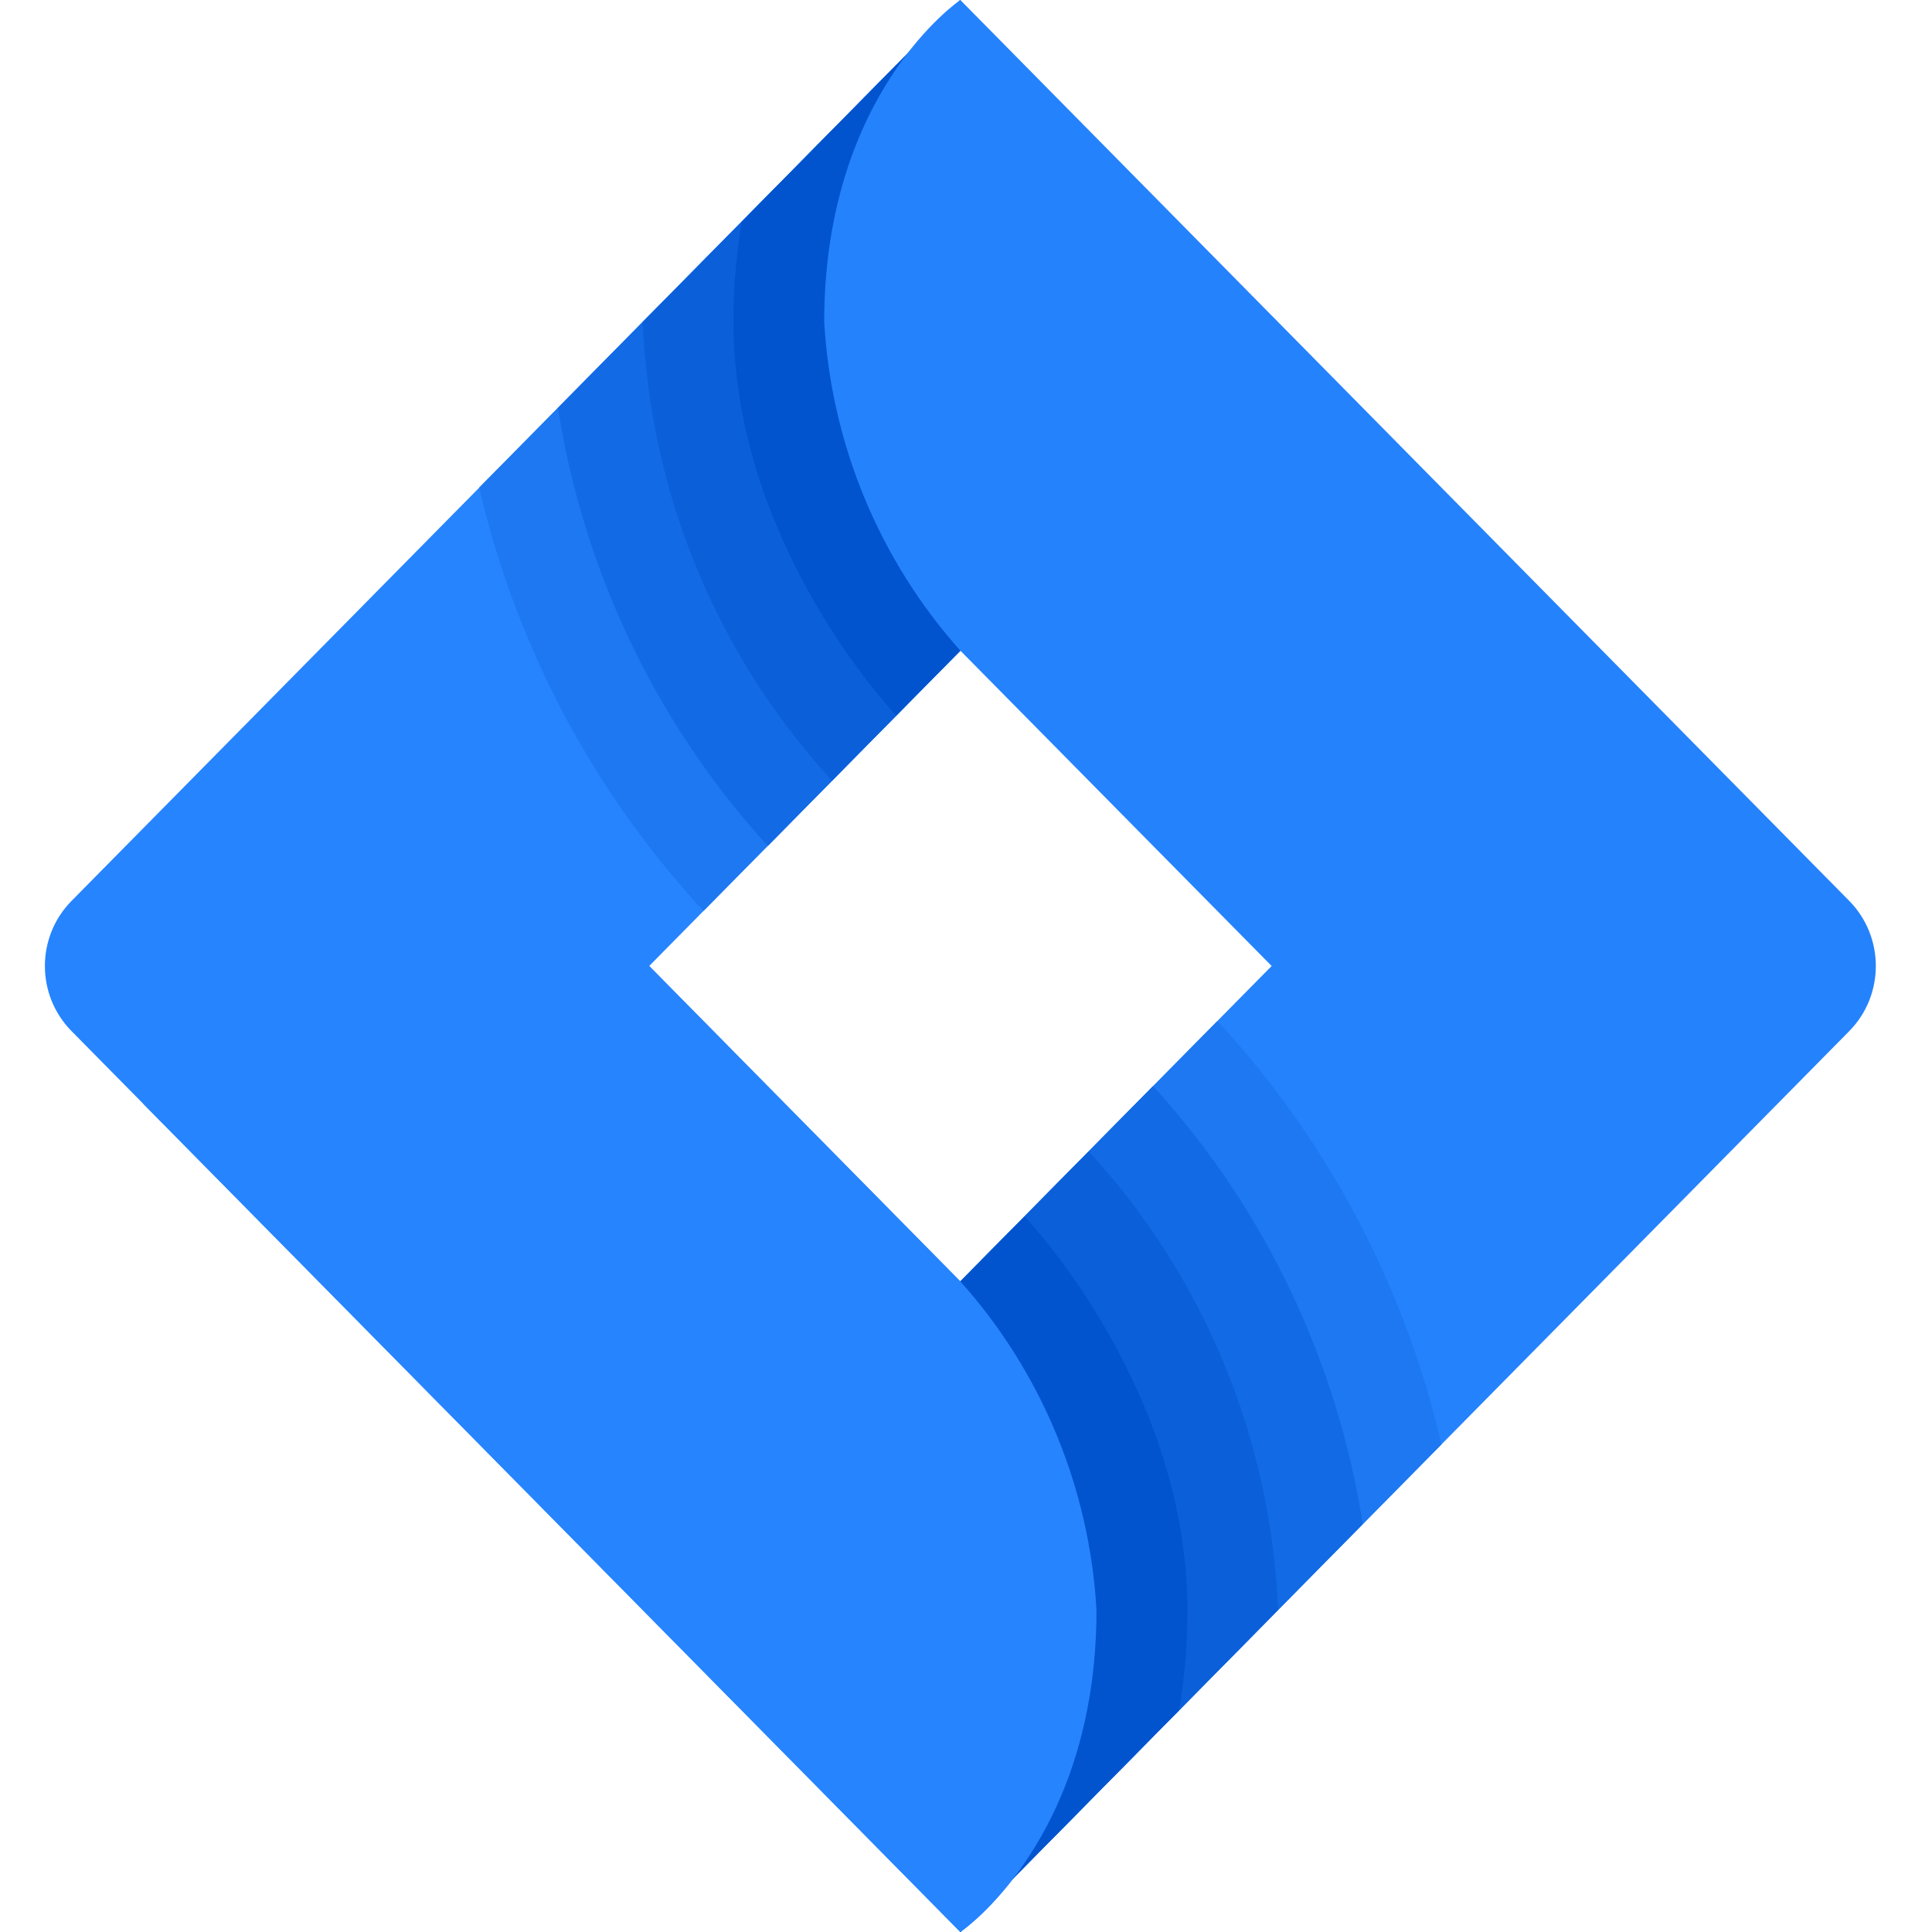
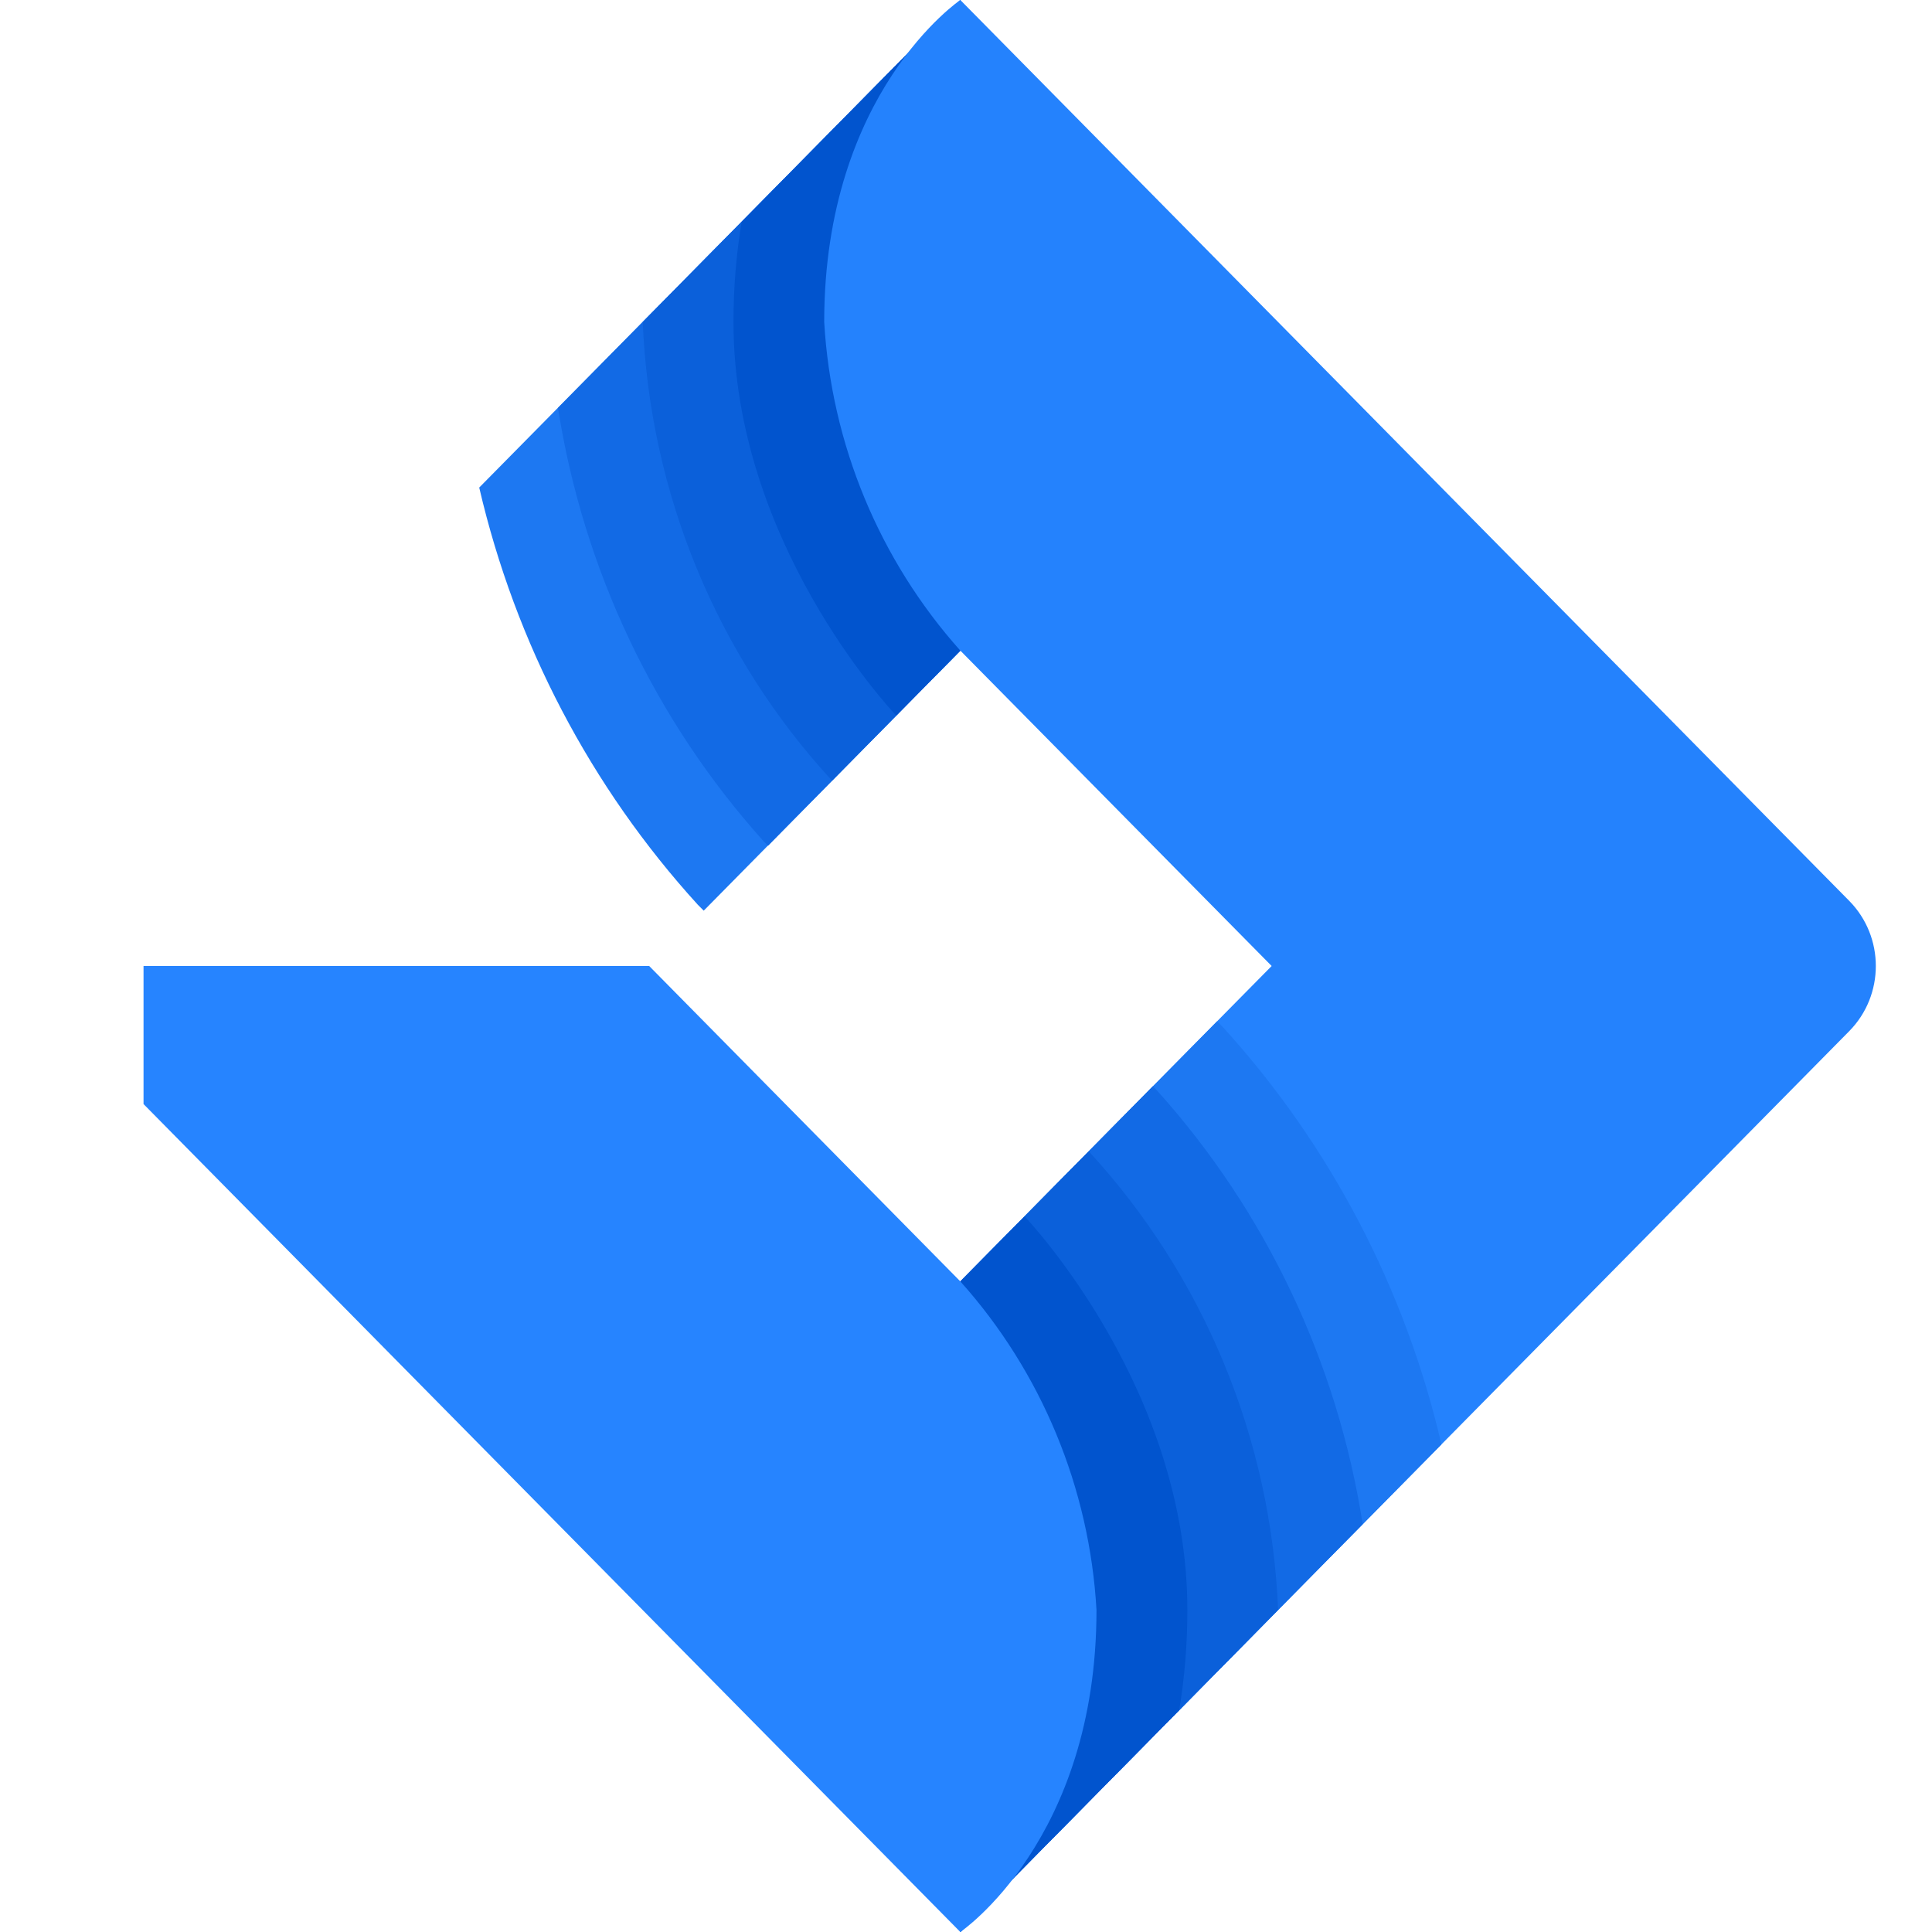
<svg xmlns="http://www.w3.org/2000/svg" viewBox="0 0 48 48" width="48px" height="48px">
  <g id="surface41894402">
    <rect x="0" y="0" width="48" height="48" style="fill:rgb(100%,100%,100%);fill-opacity:1;stroke:none;" />
-     <path style=" stroke:none;fill-rule:nonzero;fill:rgb(14.902%,51.765%,100%);fill-opacity:1;" d="M 23.859 31.836 L 16.129 24 L 23.859 16.164 L 23.859 0 L 1.777 22.383 C 0.895 23.277 0.895 24.723 1.777 25.617 L 23.859 48 C 23.859 48 27.242 45.715 27.242 40 C 27.07 36.969 25.875 34.086 23.859 31.836 Z M 23.859 31.836 " />
    <path style=" stroke:none;fill-rule:nonzero;fill:rgb(11.373%,47.059%,94.902%);fill-opacity:1;" d="M 17.336 22.477 L 17.484 22.625 L 23.859 16.164 L 23.859 0 L 11.906 12.113 C 12.805 15.984 14.676 19.555 17.336 22.477 Z M 17.336 22.477 " />
    <path style=" stroke:none;fill-rule:nonzero;fill:rgb(7.059%,41.569%,89.804%);fill-opacity:1;" d="M 18.969 20.898 L 19.082 21.012 L 23.863 16.164 L 23.863 0 L 13.863 10.133 C 14.492 14.148 16.266 17.891 18.969 20.898 Z M 18.969 20.898 " />
    <path style=" stroke:none;fill-rule:nonzero;fill:rgb(4.314%,37.647%,85.49%);fill-opacity:1;" d="M 23.859 16.164 L 23.859 0 L 15.969 8 C 16.141 12.246 17.809 16.289 20.672 19.395 Z M 23.859 16.164 " />
    <path style=" stroke:none;fill-rule:nonzero;fill:rgb(0.392%,32.941%,80.784%);fill-opacity:1;" d="M 18.223 8 C 18.223 13.426 22.066 17.566 22.266 17.777 L 23.859 16.164 L 23.859 0 L 18.426 5.512 C 18.289 6.332 18.223 7.168 18.223 8 Z M 18.223 8 " />
    <path style=" stroke:none;fill-rule:nonzero;fill:rgb(14.118%,50.98%,99.216%);fill-opacity:1;" d="M 23.859 16.164 L 31.594 24 L 23.859 31.836 L 23.859 48 L 45.945 25.617 C 46.824 24.723 46.824 23.277 45.945 22.383 L 23.859 0 C 23.859 0 20.477 2.285 20.477 8 C 20.652 11.031 21.848 13.914 23.859 16.164 Z M 23.859 16.164 " />
    <path style=" stroke:none;fill-rule:nonzero;fill:rgb(11.373%,47.059%,94.902%);fill-opacity:1;" d="M 30.387 25.523 L 30.238 25.375 L 23.859 31.836 L 23.859 48 L 35.812 35.887 C 34.914 32.016 33.043 28.445 30.387 25.523 Z M 30.387 25.523 " />
    <path style=" stroke:none;fill-rule:nonzero;fill:rgb(7.059%,41.569%,89.804%);fill-opacity:1;" d="M 28.754 27.102 L 28.641 26.988 L 23.859 31.836 L 23.859 48 L 33.855 37.867 C 33.23 33.852 31.453 30.109 28.754 27.102 Z M 28.754 27.102 " />
    <path style=" stroke:none;fill-rule:nonzero;fill:rgb(4.314%,37.647%,85.49%);fill-opacity:1;" d="M 23.859 31.836 L 23.859 48 L 31.754 40 C 31.582 35.754 29.91 31.711 27.051 28.605 Z M 23.859 31.836 " />
    <path style=" stroke:none;fill-rule:nonzero;fill:rgb(0.392%,32.941%,80.784%);fill-opacity:1;" d="M 29.5 40 C 29.5 34.574 25.656 30.434 25.457 30.223 L 23.859 31.836 L 23.859 48 L 29.297 42.488 C 29.434 41.668 29.5 40.832 29.5 40 Z M 29.5 40 " />
    <path style=" stroke:none;fill-rule:nonzero;fill:rgb(14.902%,51.765%,100%);fill-opacity:1;" d="M 23.859 31.836 L 16.129 24 L 3.566 24 L 3.566 27.43 L 23.859 48 C 23.859 48 27.242 45.715 27.242 40 C 27.07 36.969 25.875 34.086 23.859 31.836 Z M 23.859 31.836 " />
  </g>
</svg>